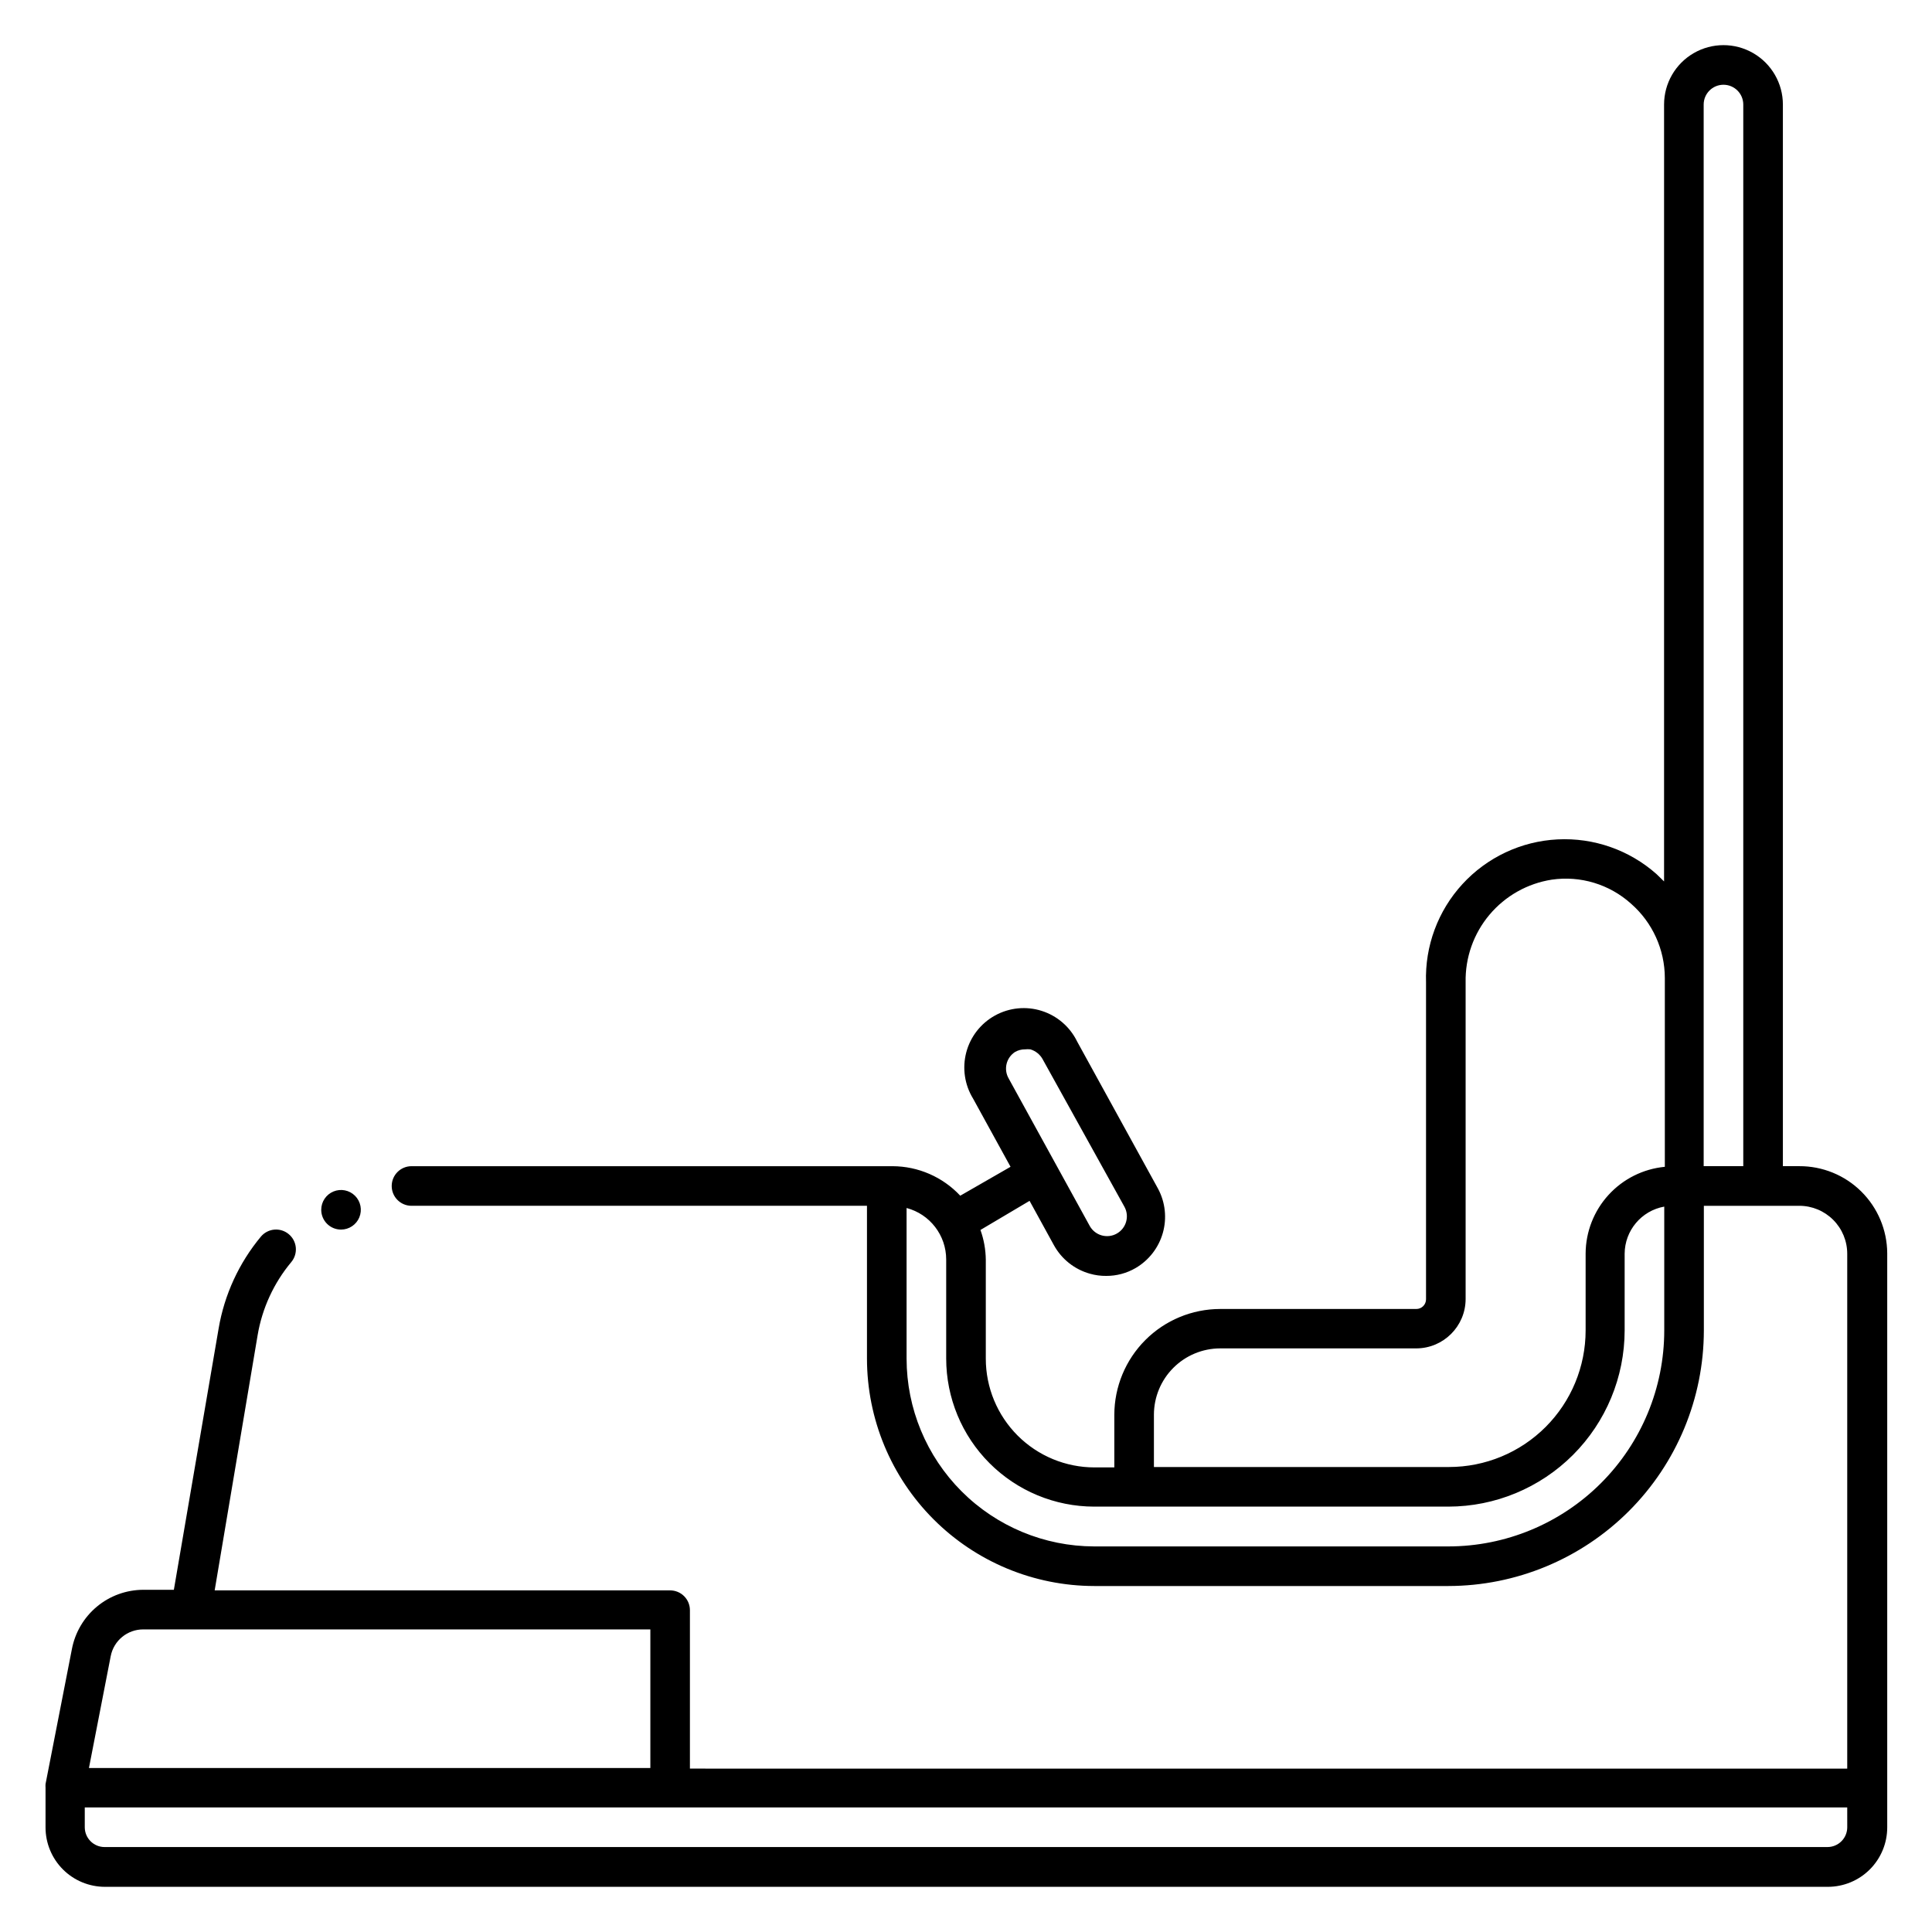
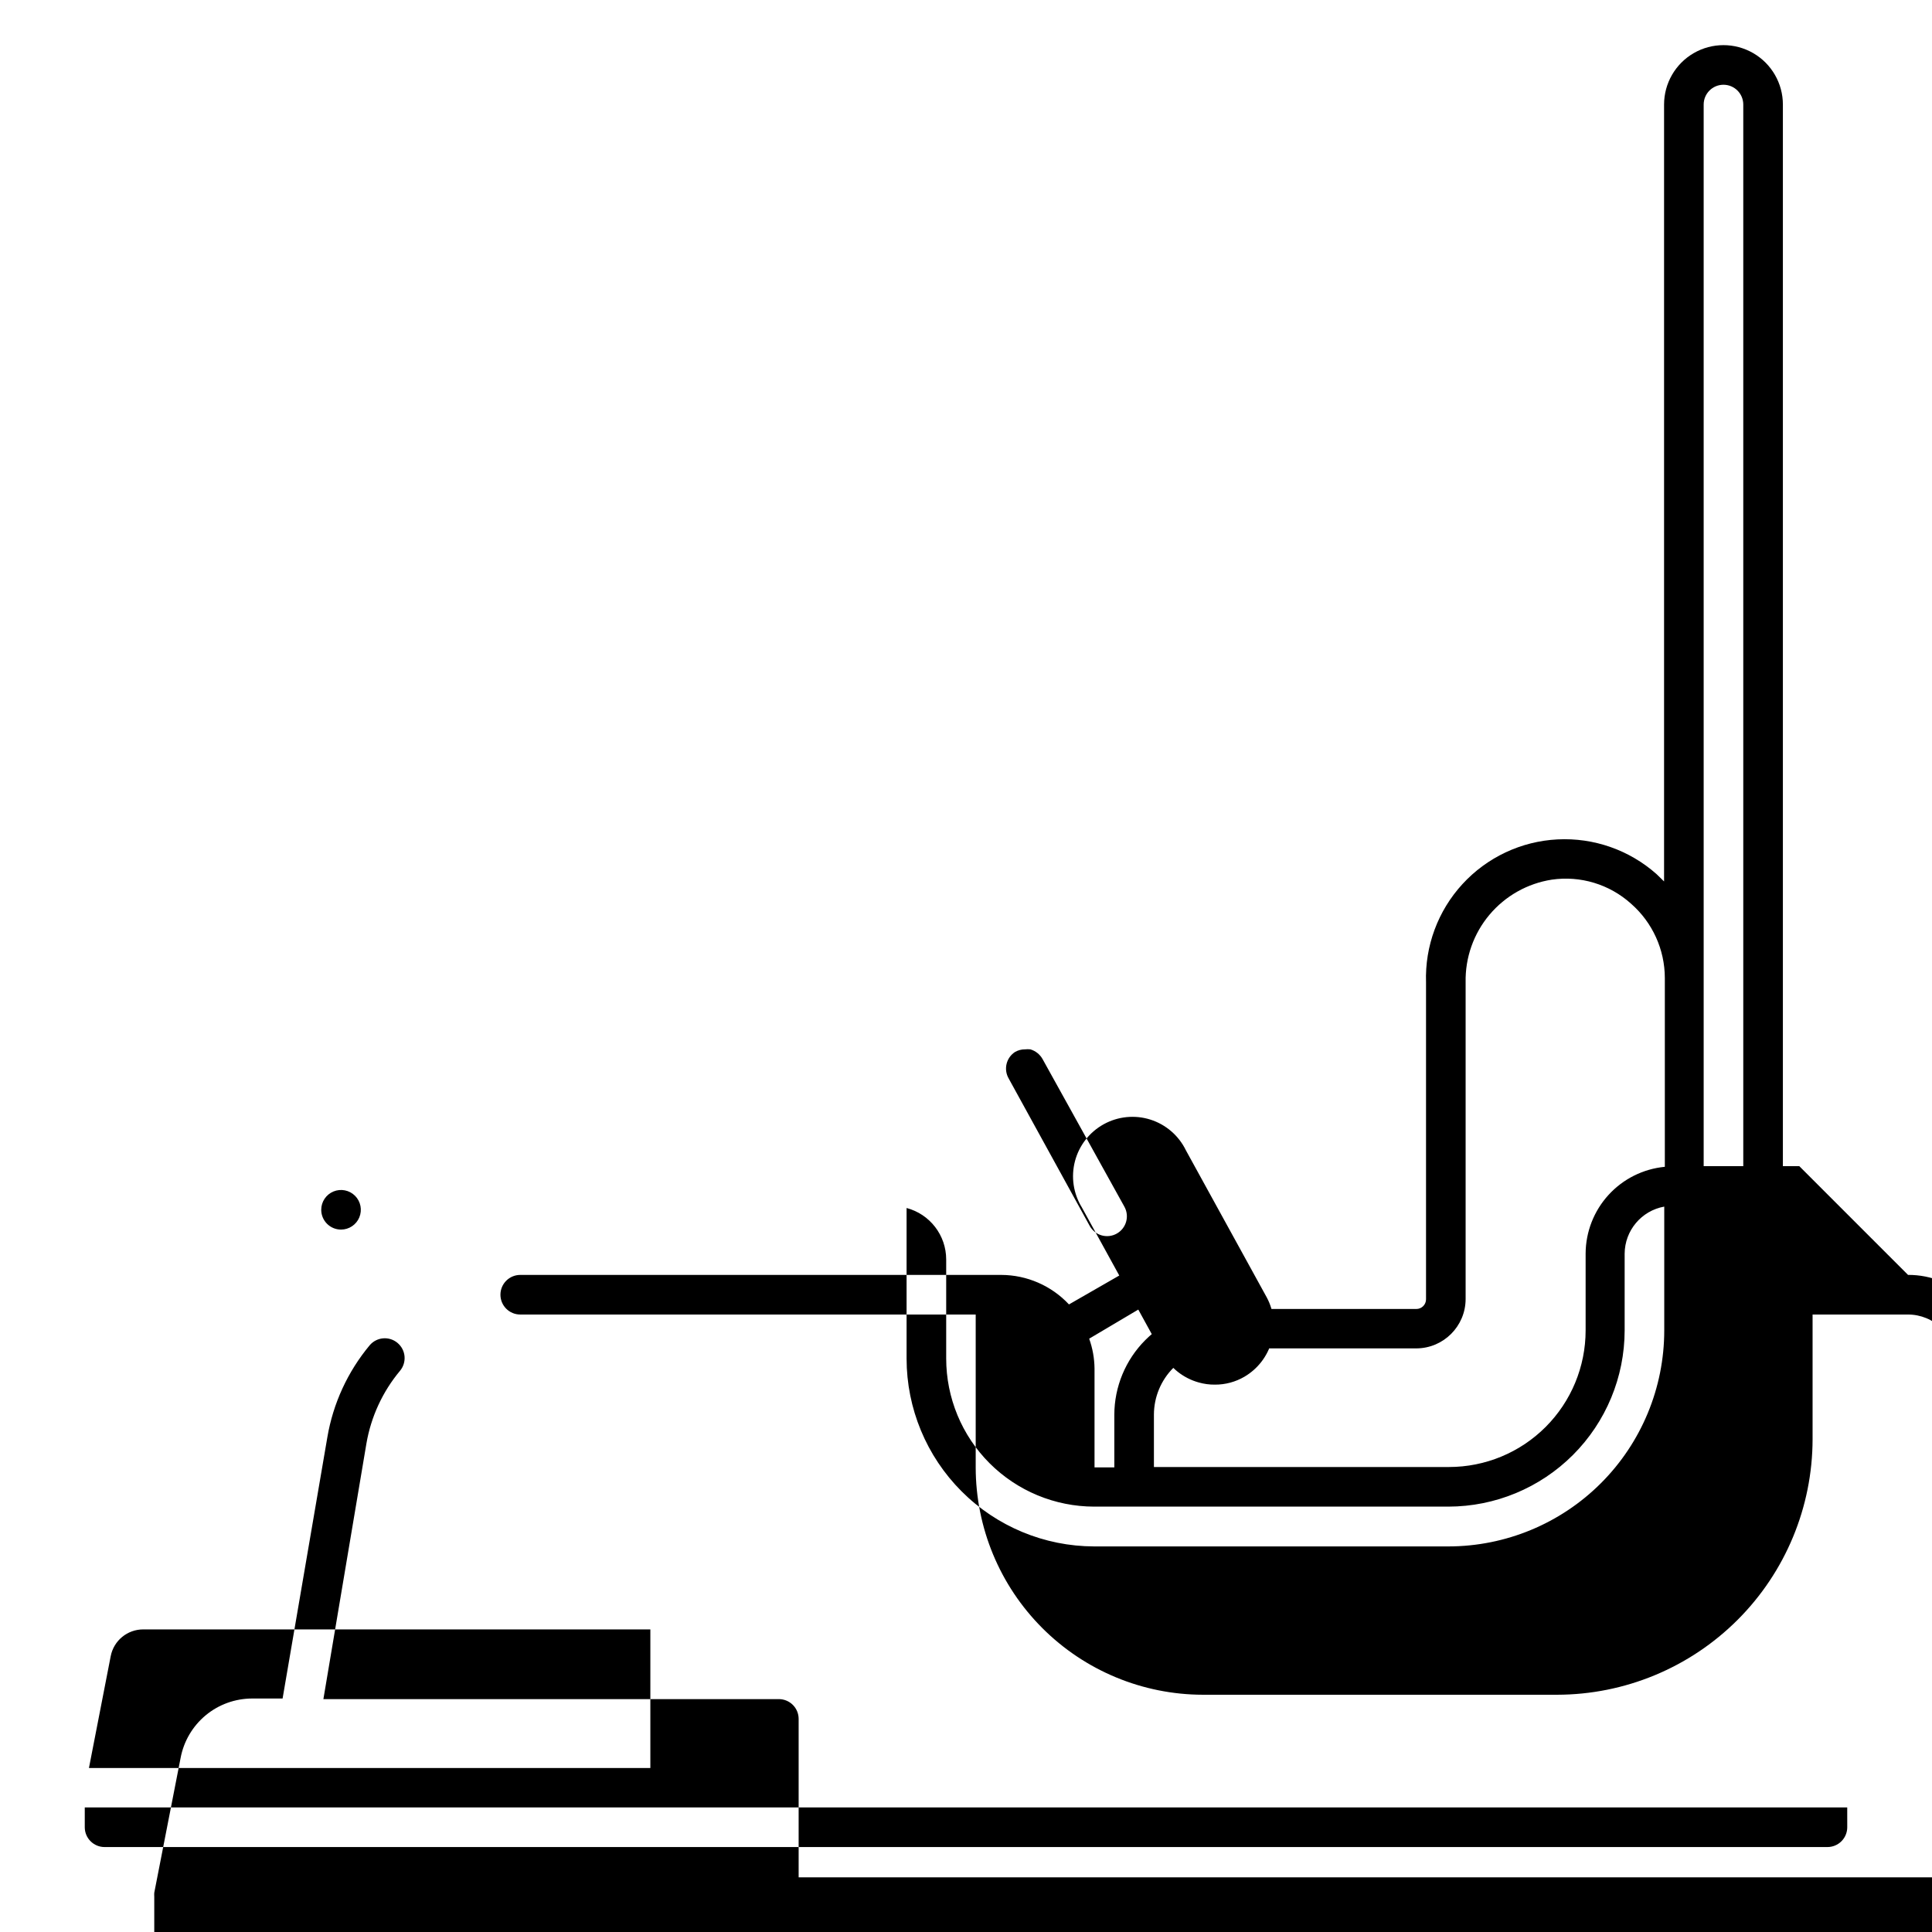
<svg xmlns="http://www.w3.org/2000/svg" fill="#000000" width="800px" height="800px" version="1.1" viewBox="144 144 512 512">
-   <path d="m620.84 453.05h-4.356v-281.34c0-5.625-3.004-10.824-7.875-13.637-4.871-2.812-10.871-2.812-15.742 0-4.871 2.812-7.871 8.012-7.871 13.637v205.88l-1.996-1.941c-7.203-6.391-16.629-9.691-26.246-9.199-9.617 0.488-18.656 4.738-25.172 11.828s-9.988 16.453-9.668 26.078v83.969c0 0.68-0.27 1.336-0.754 1.816-0.48 0.484-1.137 0.754-1.816 0.754h-52.008c-7.43 0.012-14.551 2.969-19.801 8.223-5.254 5.254-8.211 12.375-8.227 19.801v13.961h-5.246c-7.641 0-14.969-3.035-20.375-8.438-5.402-5.406-8.438-12.734-8.438-20.375v-26.238c-0.035-2.688-0.512-5.344-1.418-7.875l13.016-7.715 6.453 11.754 0.004 0.004c2.039 3.699 5.481 6.422 9.551 7.555 1.398 0.398 2.848 0.594 4.305 0.578 2.746 0.016 5.445-0.711 7.816-2.098 3.508-2.055 6.086-5.391 7.191-9.305 1.105-3.91 0.652-8.102-1.262-11.688l-21.465-39.047h0.004c-1.895-3.871-5.289-6.797-9.395-8.098-4.109-1.301-8.57-0.859-12.344 1.219-3.777 2.078-6.535 5.609-7.633 9.777-1.098 4.168-0.441 8.602 1.816 12.27l9.918 18.055-13.328 7.66c-4.648-4.969-11.145-7.801-17.949-7.82h-127.47c-2.898 0-5.25 2.352-5.25 5.25 0 2.898 2.352 5.246 5.25 5.246h120.7v40.516c0.016 15.965 6.359 31.273 17.645 42.566 11.281 11.297 26.586 17.652 42.551 17.68h93.887c17.945-0.027 35.148-7.168 47.84-19.859 12.691-12.688 19.832-29.891 19.859-47.84v-33.062h25.297c3.367 0 6.598 1.34 8.98 3.723 2.379 2.379 3.719 5.609 3.719 8.98v136.45l-306.7-0.004v-41.984c0-1.391-0.551-2.727-1.535-3.711-0.984-0.984-2.32-1.535-3.711-1.535h-120.7l11.387-67.648c1.207-7.129 4.285-13.812 8.922-19.363 0.891-1.07 1.32-2.453 1.195-3.844-0.129-1.387-0.805-2.668-1.879-3.555-2.207-1.84-5.481-1.559-7.348 0.629-5.832 7-9.707 15.418-11.23 24.402l-11.859 69.223h-8.082c-4.496 0.008-8.852 1.582-12.309 4.457s-5.805 6.867-6.637 11.285l-6.981 35.738c-0.023 0.332-0.023 0.668 0 1v10.496c0 4.172 1.66 8.18 4.613 11.133 2.949 2.949 6.957 4.609 11.133 4.609h456.58-0.004c4.176 0 8.184-1.66 11.133-4.609 2.953-2.953 4.613-6.961 4.613-11.133v-152.2c-0.043-6.141-2.519-12.016-6.887-16.336-4.367-4.32-10.273-6.731-16.414-6.703zm-207.82-30.281h-0.004c0.801-0.453 1.707-0.688 2.625-0.68 0.473-0.051 0.945-0.051 1.418 0 1.348 0.398 2.496 1.301 3.199 2.519l21.73 39.199c1.379 2.512 0.492 5.664-1.996 7.086-1.215 0.699-2.66 0.879-4.012 0.504-1.352-0.375-2.496-1.273-3.18-2.496l-21.465-39.047h0.004c-1.438-2.43-0.695-5.559 1.676-7.086zm182.47-251.06c0-2.898 2.348-5.25 5.246-5.25s5.25 2.352 5.25 5.25v281.34h-10.496zm-145.69 347.16c0.016-4.644 1.867-9.098 5.152-12.379 3.281-3.285 7.734-5.137 12.379-5.152h52.008c7.203-0.027 13.039-5.859 13.066-13.066v-83.969c-0.129-6.523 2.113-12.875 6.312-17.875s10.066-8.305 16.516-9.309c7.594-1.109 15.285 1.219 20.992 6.352 5.695 4.977 8.965 12.168 8.973 19.73v50.016c-5.723 0.547-11.043 3.199-14.922 7.449-3.879 4.246-6.043 9.785-6.07 15.535v20.363c0 9.602-3.812 18.812-10.605 25.605-6.789 6.789-16 10.605-25.605 10.605h-78.195zm78.039 34.953-93.887-0.004c-13.18-0.027-25.812-5.277-35.129-14.605-9.316-9.324-14.555-21.961-14.57-35.145v-39.938c6.188 1.641 10.496 7.242 10.496 13.645v26.242c0 10.402 4.129 20.379 11.48 27.738 7.348 7.359 17.32 11.5 27.723 11.516h93.887c12.383-0.016 24.254-4.941 33.012-13.695 8.758-8.758 13.684-20.629 13.695-33.012v-20.309c0.031-6.152 4.445-11.402 10.496-12.492v32.852c-0.012 15.168-6.043 29.711-16.77 40.434-10.723 10.727-25.266 16.758-40.434 16.77zm-354.5 29.07c0.809-4.137 4.445-7.109 8.66-7.082h134.35v36.734h-148.78zm460.2 45.344c0 1.391-0.555 2.727-1.535 3.711-0.984 0.984-2.32 1.539-3.711 1.539h-456.58c-2.898 0-5.25-2.352-5.25-5.25v-5.246h467.07zm-404.41-163.63c0-2.121 1.277-4.035 3.238-4.848 1.961-0.812 4.219-0.363 5.719 1.137s1.949 3.758 1.137 5.719-2.727 3.238-4.848 3.238c-2.898 0-5.246-2.348-5.246-5.246z" />
+   <path d="m620.84 453.05h-4.356v-281.34c0-5.625-3.004-10.824-7.875-13.637-4.871-2.812-10.871-2.812-15.742 0-4.871 2.812-7.871 8.012-7.871 13.637v205.88l-1.996-1.941c-7.203-6.391-16.629-9.691-26.246-9.199-9.617 0.488-18.656 4.738-25.172 11.828s-9.988 16.453-9.668 26.078v83.969c0 0.68-0.27 1.336-0.754 1.816-0.48 0.484-1.137 0.754-1.816 0.754h-52.008c-7.43 0.012-14.551 2.969-19.801 8.223-5.254 5.254-8.211 12.375-8.227 19.801v13.961h-5.246v-26.238c-0.035-2.688-0.512-5.344-1.418-7.875l13.016-7.715 6.453 11.754 0.004 0.004c2.039 3.699 5.481 6.422 9.551 7.555 1.398 0.398 2.848 0.594 4.305 0.578 2.746 0.016 5.445-0.711 7.816-2.098 3.508-2.055 6.086-5.391 7.191-9.305 1.105-3.91 0.652-8.102-1.262-11.688l-21.465-39.047h0.004c-1.895-3.871-5.289-6.797-9.395-8.098-4.109-1.301-8.57-0.859-12.344 1.219-3.777 2.078-6.535 5.609-7.633 9.777-1.098 4.168-0.441 8.602 1.816 12.27l9.918 18.055-13.328 7.66c-4.648-4.969-11.145-7.801-17.949-7.82h-127.47c-2.898 0-5.25 2.352-5.25 5.25 0 2.898 2.352 5.246 5.25 5.246h120.7v40.516c0.016 15.965 6.359 31.273 17.645 42.566 11.281 11.297 26.586 17.652 42.551 17.68h93.887c17.945-0.027 35.148-7.168 47.84-19.859 12.691-12.688 19.832-29.891 19.859-47.84v-33.062h25.297c3.367 0 6.598 1.34 8.98 3.723 2.379 2.379 3.719 5.609 3.719 8.98v136.45l-306.7-0.004v-41.984c0-1.391-0.551-2.727-1.535-3.711-0.984-0.984-2.32-1.535-3.711-1.535h-120.7l11.387-67.648c1.207-7.129 4.285-13.812 8.922-19.363 0.891-1.07 1.32-2.453 1.195-3.844-0.129-1.387-0.805-2.668-1.879-3.555-2.207-1.84-5.481-1.559-7.348 0.629-5.832 7-9.707 15.418-11.23 24.402l-11.859 69.223h-8.082c-4.496 0.008-8.852 1.582-12.309 4.457s-5.805 6.867-6.637 11.285l-6.981 35.738c-0.023 0.332-0.023 0.668 0 1v10.496c0 4.172 1.66 8.18 4.613 11.133 2.949 2.949 6.957 4.609 11.133 4.609h456.58-0.004c4.176 0 8.184-1.66 11.133-4.609 2.953-2.953 4.613-6.961 4.613-11.133v-152.2c-0.043-6.141-2.519-12.016-6.887-16.336-4.367-4.32-10.273-6.731-16.414-6.703zm-207.82-30.281h-0.004c0.801-0.453 1.707-0.688 2.625-0.68 0.473-0.051 0.945-0.051 1.418 0 1.348 0.398 2.496 1.301 3.199 2.519l21.73 39.199c1.379 2.512 0.492 5.664-1.996 7.086-1.215 0.699-2.66 0.879-4.012 0.504-1.352-0.375-2.496-1.273-3.18-2.496l-21.465-39.047h0.004c-1.438-2.43-0.695-5.559 1.676-7.086zm182.47-251.06c0-2.898 2.348-5.25 5.246-5.25s5.25 2.352 5.25 5.25v281.34h-10.496zm-145.69 347.16c0.016-4.644 1.867-9.098 5.152-12.379 3.281-3.285 7.734-5.137 12.379-5.152h52.008c7.203-0.027 13.039-5.859 13.066-13.066v-83.969c-0.129-6.523 2.113-12.875 6.312-17.875s10.066-8.305 16.516-9.309c7.594-1.109 15.285 1.219 20.992 6.352 5.695 4.977 8.965 12.168 8.973 19.73v50.016c-5.723 0.547-11.043 3.199-14.922 7.449-3.879 4.246-6.043 9.785-6.07 15.535v20.363c0 9.602-3.812 18.812-10.605 25.605-6.789 6.789-16 10.605-25.605 10.605h-78.195zm78.039 34.953-93.887-0.004c-13.18-0.027-25.812-5.277-35.129-14.605-9.316-9.324-14.555-21.961-14.57-35.145v-39.938c6.188 1.641 10.496 7.242 10.496 13.645v26.242c0 10.402 4.129 20.379 11.48 27.738 7.348 7.359 17.32 11.5 27.723 11.516h93.887c12.383-0.016 24.254-4.941 33.012-13.695 8.758-8.758 13.684-20.629 13.695-33.012v-20.309c0.031-6.152 4.445-11.402 10.496-12.492v32.852c-0.012 15.168-6.043 29.711-16.77 40.434-10.723 10.727-25.266 16.758-40.434 16.77zm-354.5 29.07c0.809-4.137 4.445-7.109 8.66-7.082h134.35v36.734h-148.78zm460.2 45.344c0 1.391-0.555 2.727-1.535 3.711-0.984 0.984-2.32 1.539-3.711 1.539h-456.58c-2.898 0-5.25-2.352-5.25-5.25v-5.246h467.07zm-404.41-163.63c0-2.121 1.277-4.035 3.238-4.848 1.961-0.812 4.219-0.363 5.719 1.137s1.949 3.758 1.137 5.719-2.727 3.238-4.848 3.238c-2.898 0-5.246-2.348-5.246-5.246z" />
</svg>